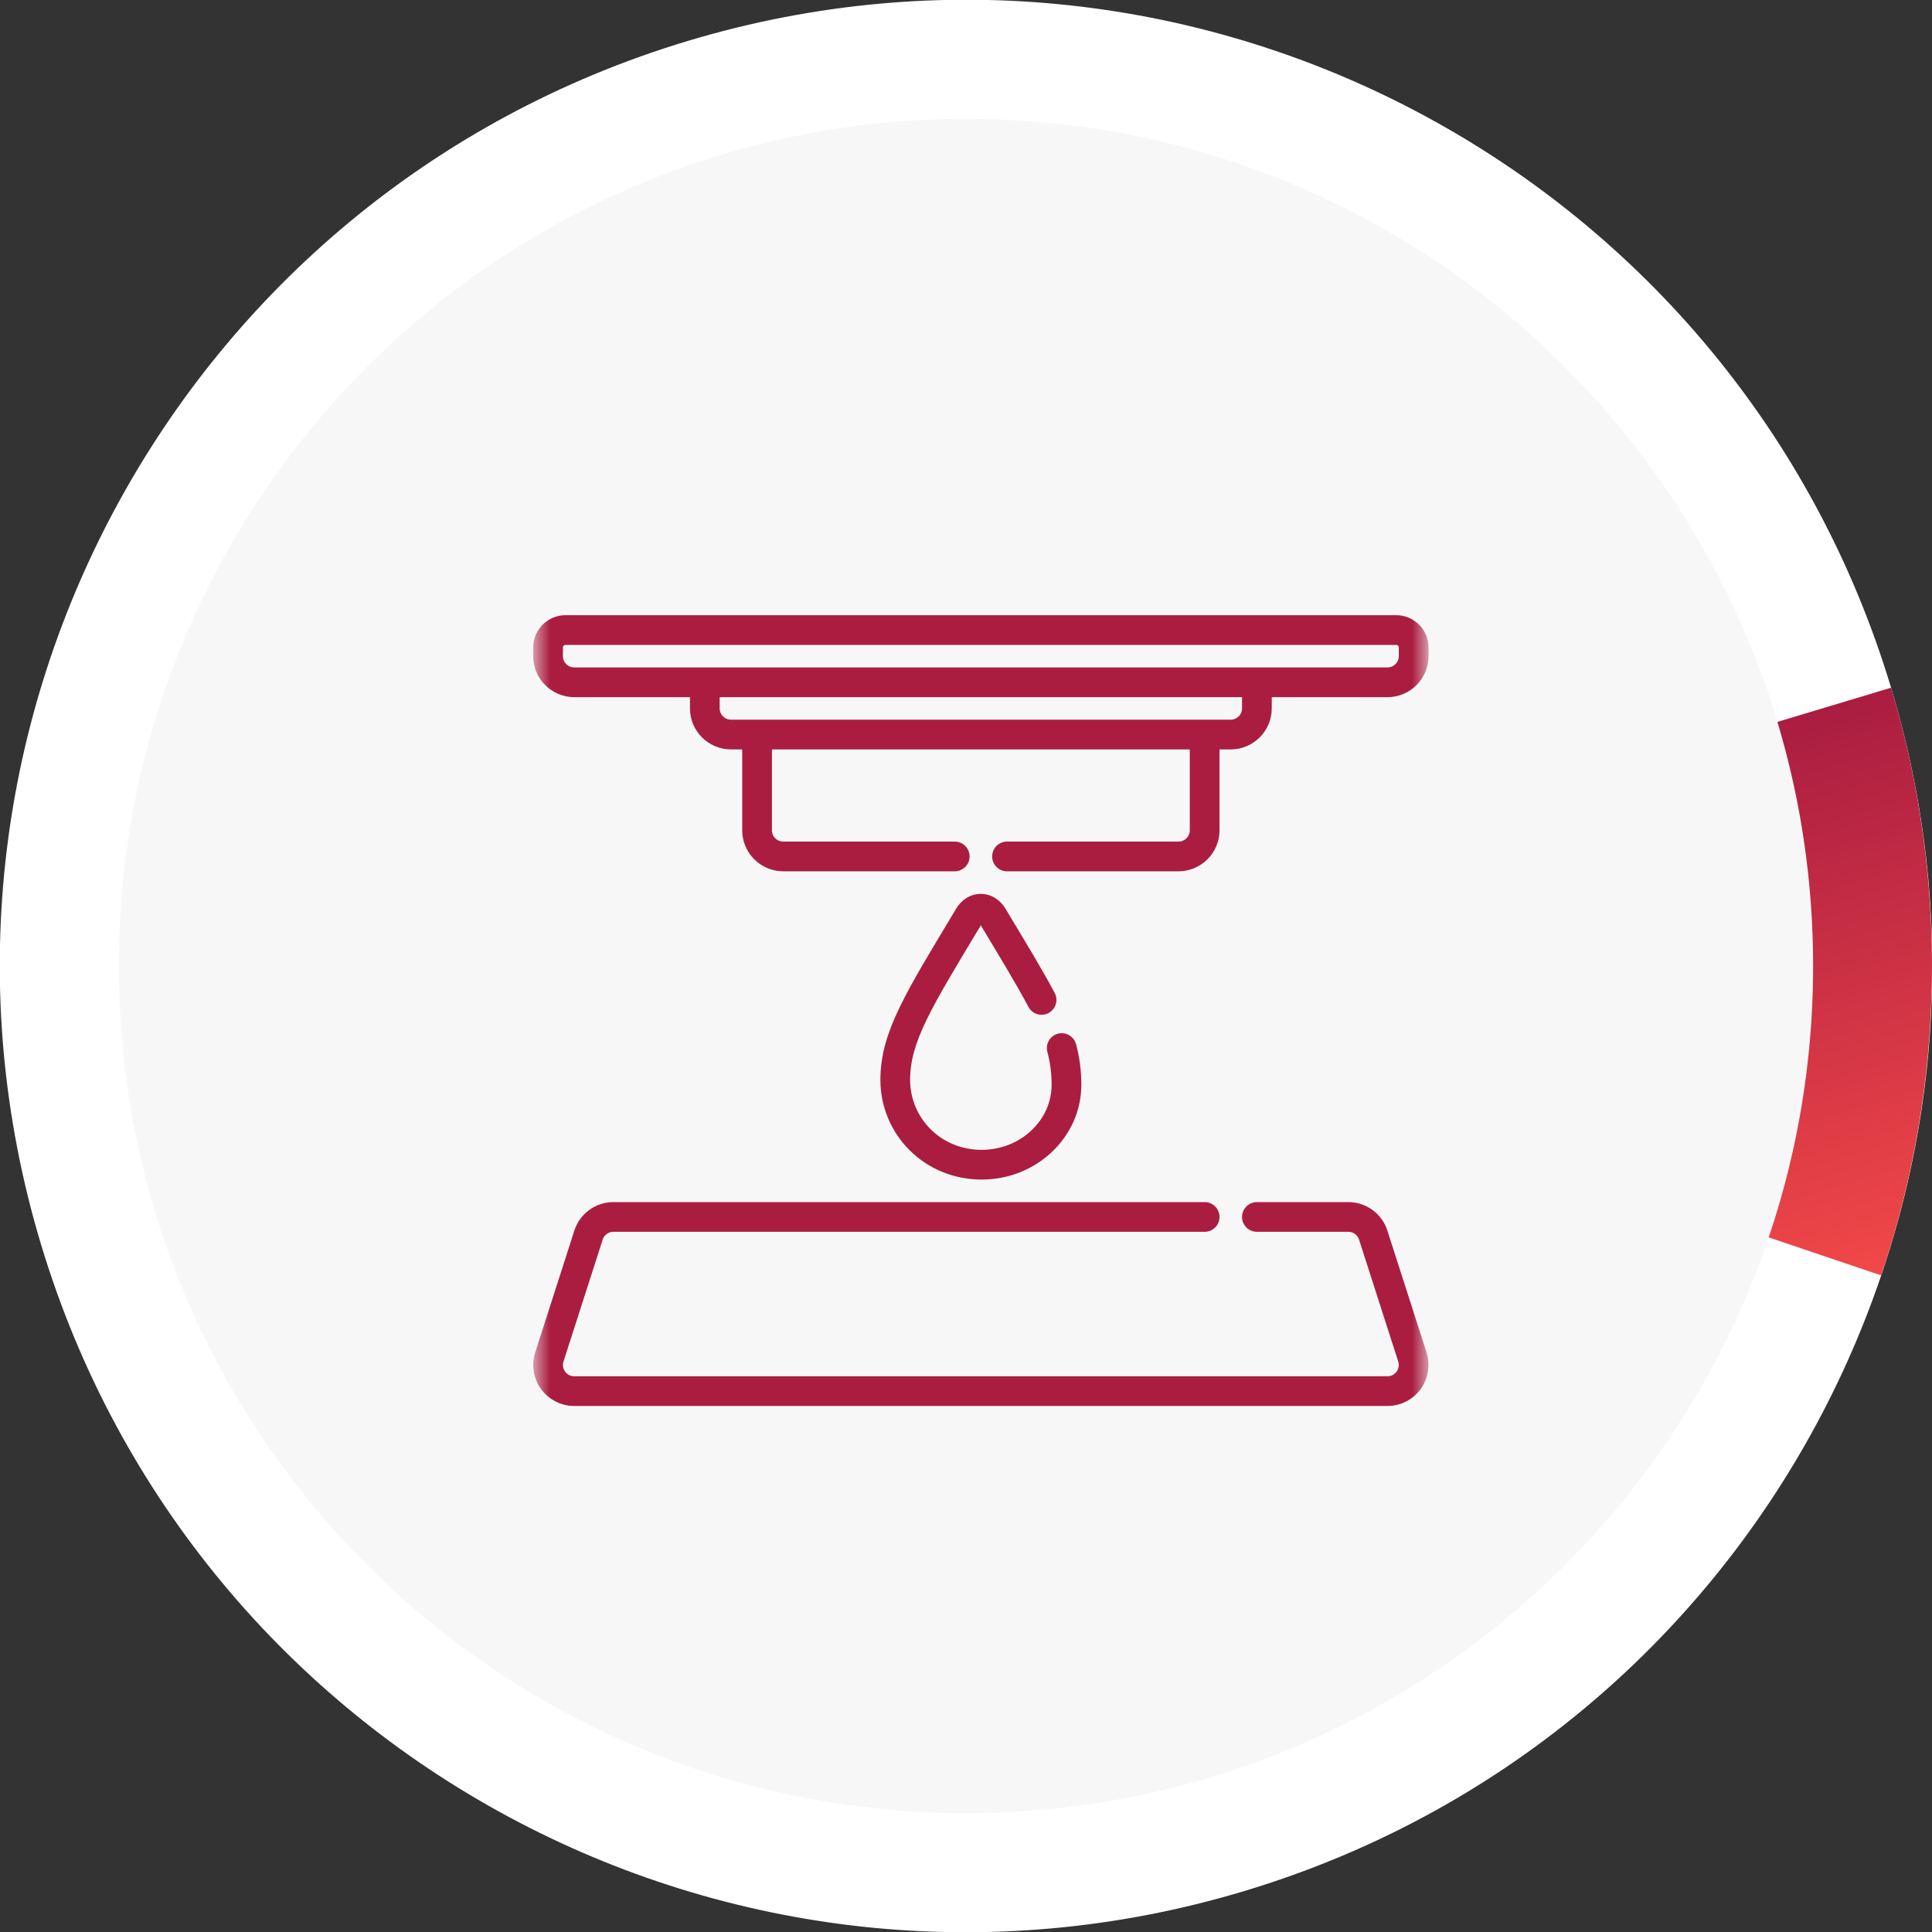
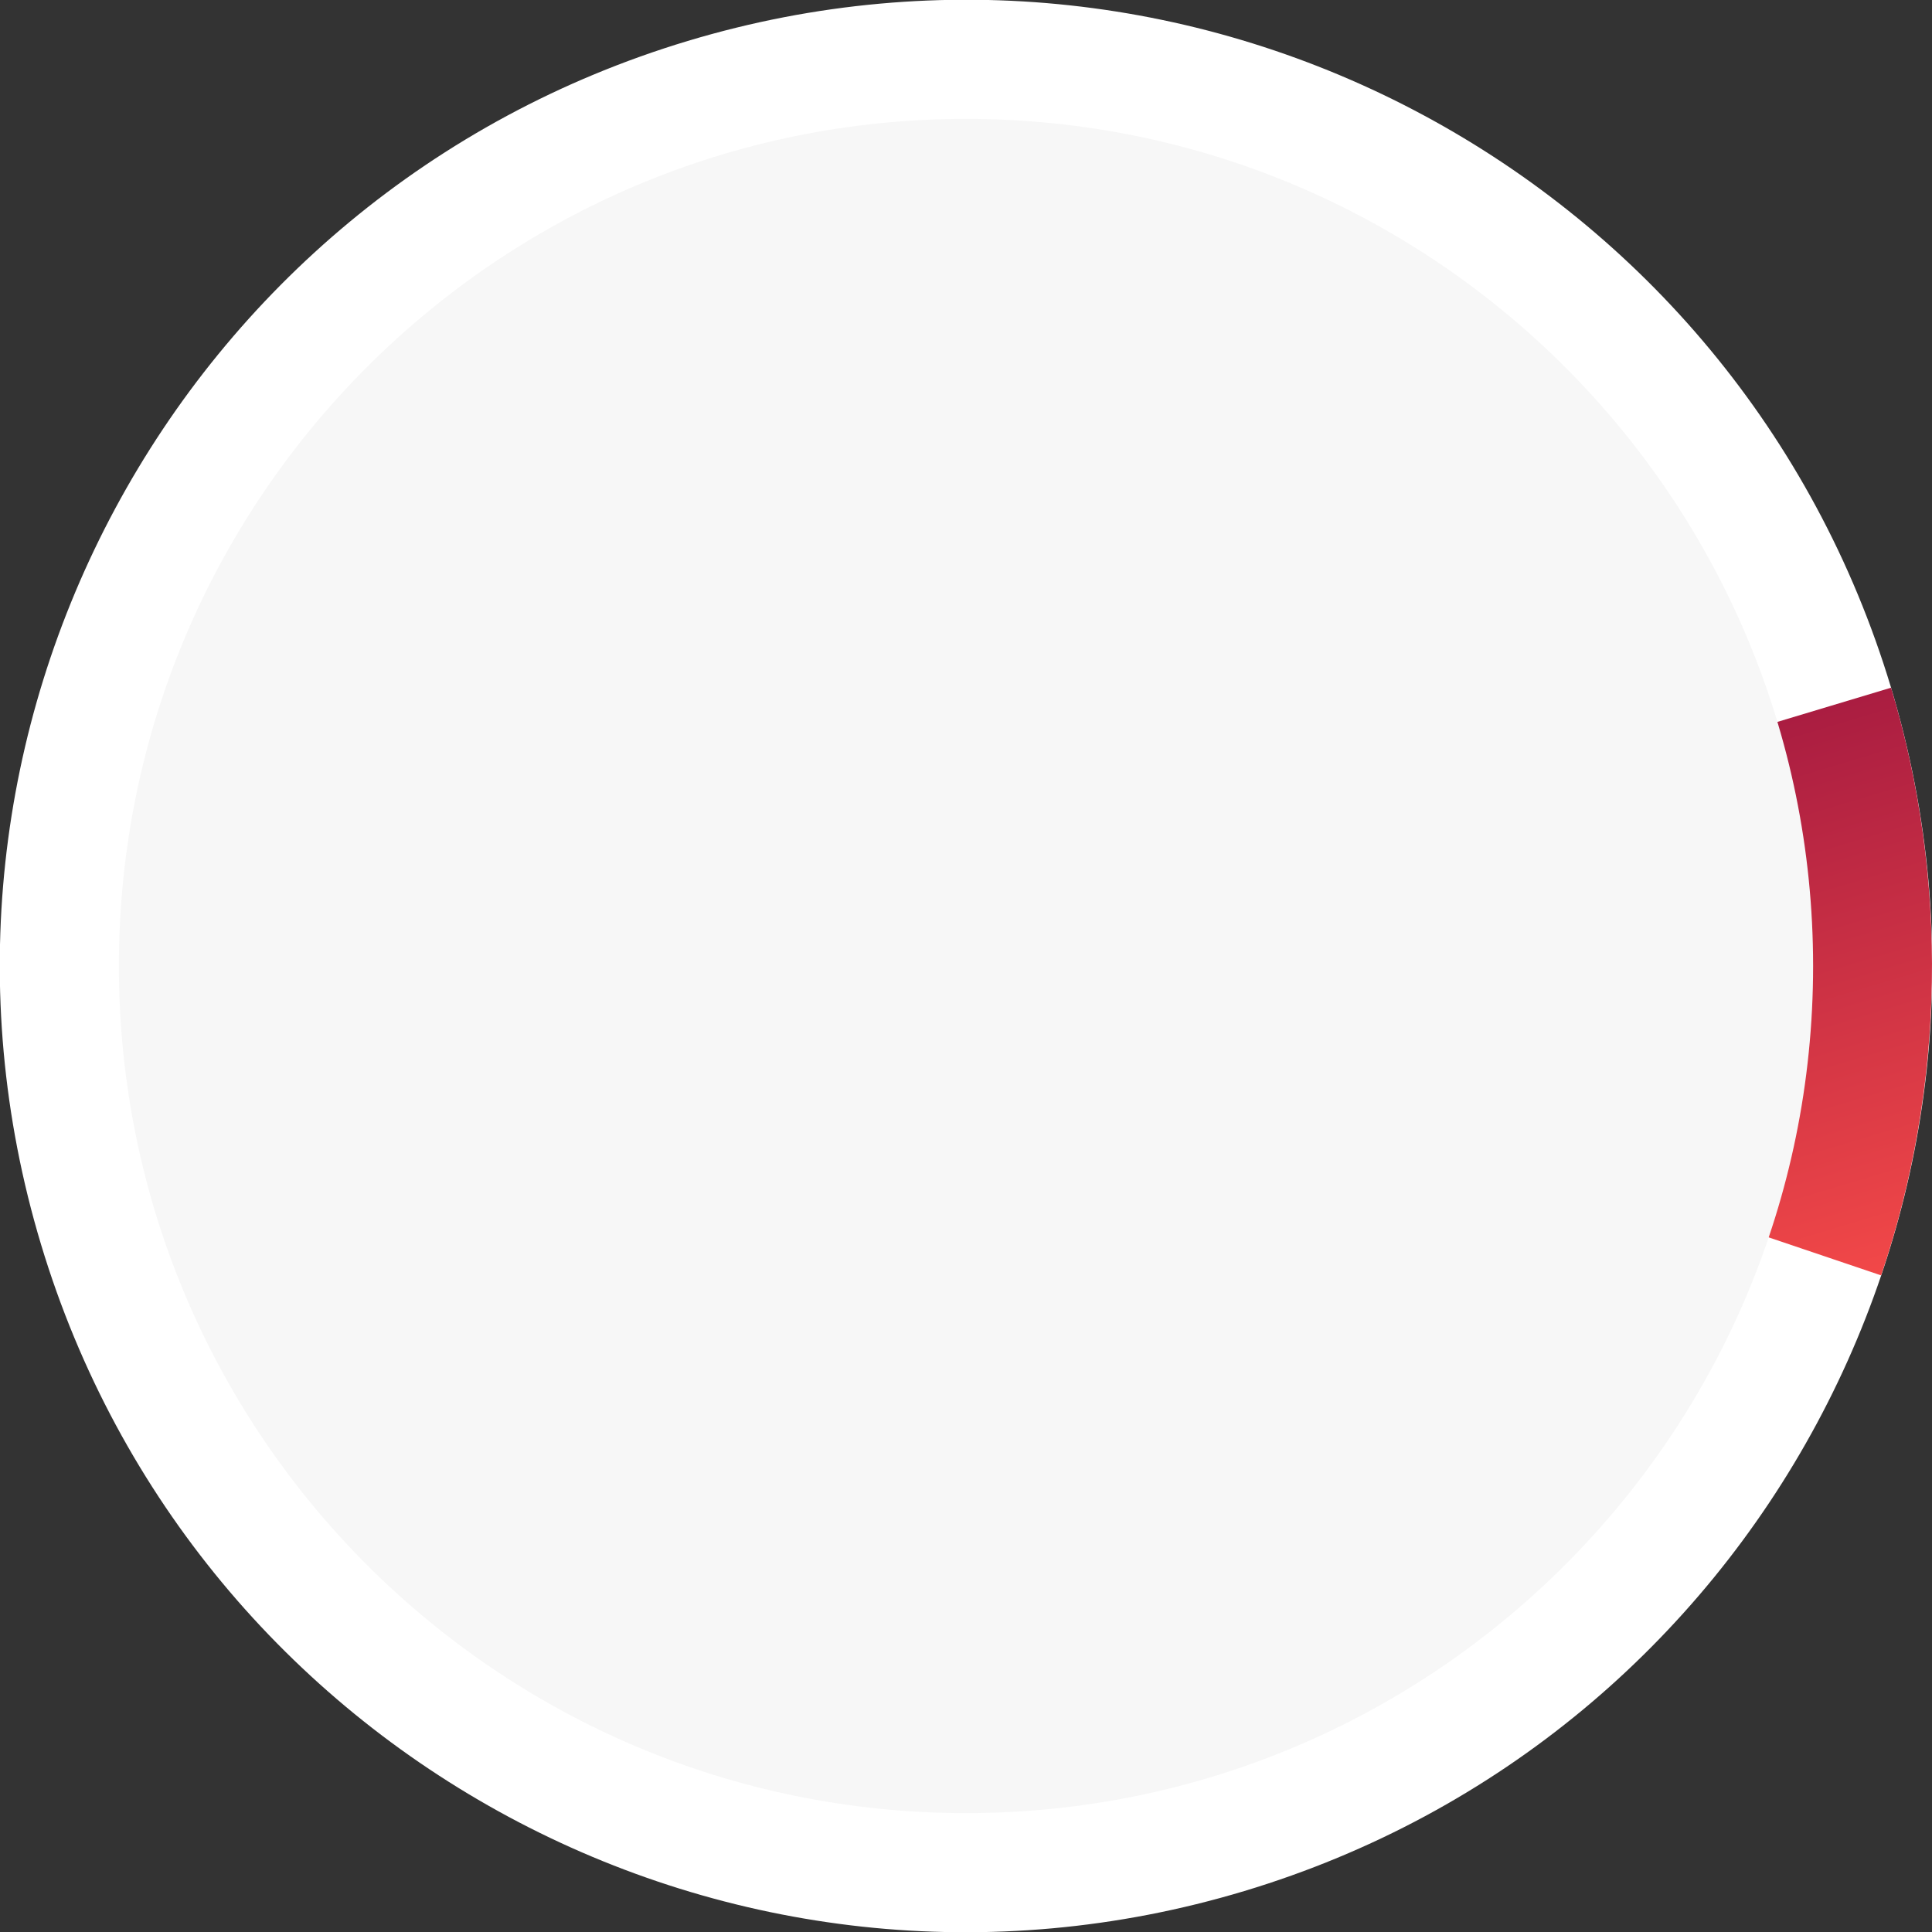
<svg xmlns="http://www.w3.org/2000/svg" width="65" height="65" viewBox="0 0 65 65" fill="none">
  <rect x="0" y="0" width="65" height="65" fill="#333333" stroke="none" />
  <g clip-path="url(#clip0_1231_205459)">
    <path d="M41.864 63.622C59.052 58.451 68.794 40.325 63.623 23.137C58.452 5.949 40.326 -3.793 23.138 1.378C5.949 6.549 -3.792 24.675 1.379 41.863C6.55 59.051 24.676 68.793 41.864 63.622Z" fill="white" />
    <path d="M63.622 23.137C65.567 29.602 65.45 36.513 63.288 42.909L32.5 32.5L63.622 23.137Z" fill="url(#paint0_linear_1231_205459)" />
    <path d="M32.5 61C48.24 61 61 48.24 61 32.5C61 16.76 48.24 4 32.5 4C16.76 4 4 16.76 4 32.5C4 48.24 16.76 61 32.5 61Z" fill="#F7F7F7" />
    <mask id="mask0_1231_205459" style="mask-type:luminance" maskUnits="userSpaceOnUse" x="18" y="19" width="30" height="30">
      <path d="M18 19H48V49H18V19Z" fill="white" />
    </mask>
    <g mask="url(#mask0_1231_205459)">
-       <path d="M25.471 24.889V27.936C25.471 28.419 25.866 28.814 26.35 28.814H32.121M33.879 28.814H39.65C40.134 28.814 40.529 28.419 40.529 27.936V24.889M23.713 23.131V23.834C23.713 24.317 24.108 24.713 24.592 24.713H41.408C41.892 24.713 42.287 24.317 42.287 23.834V23.131M40.529 40.943H20.637C20.255 40.943 19.917 41.19 19.8 41.553L18.482 45.655C18.3 46.222 18.723 46.803 19.319 46.803H46.681C47.277 46.803 47.7 46.222 47.518 45.655L46.2 41.553C46.083 41.19 45.745 40.943 45.363 40.943H42.287M35.72 35.261C35.829 35.666 35.88 36.063 35.88 36.498C35.88 37.973 34.605 39.185 33.028 39.185C31.366 39.185 30.12 37.881 30.12 36.331C30.12 34.879 30.912 33.636 32.601 30.823C32.802 30.488 33.195 30.489 33.397 30.825C34.11 32.012 34.65 32.899 35.042 33.641M47.561 22.076V21.783C47.561 21.461 47.297 21.197 46.975 21.197H19.025C18.703 21.197 18.439 21.461 18.439 21.783V22.076C18.439 22.56 18.835 22.955 19.318 22.955H46.682C47.165 22.955 47.561 22.56 47.561 22.076Z" stroke="#AA1D41" stroke-miterlimit="10" stroke-linecap="round" stroke-linejoin="round" />
-     </g>
+       </g>
  </g>
  <defs>
    <linearGradient id="paint0_linear_1231_205459" x1="48.061" y1="27.818" x2="53.488" y2="45.857" gradientUnits="userSpaceOnUse">
      <stop stop-color="#AA1D41" />
      <stop offset="1" stop-color="#F24848" />
    </linearGradient>
    <clipPath id="clip0_1231_205459">
      <rect width="65" height="65" fill="white" />
    </clipPath>
  </defs>
</svg>